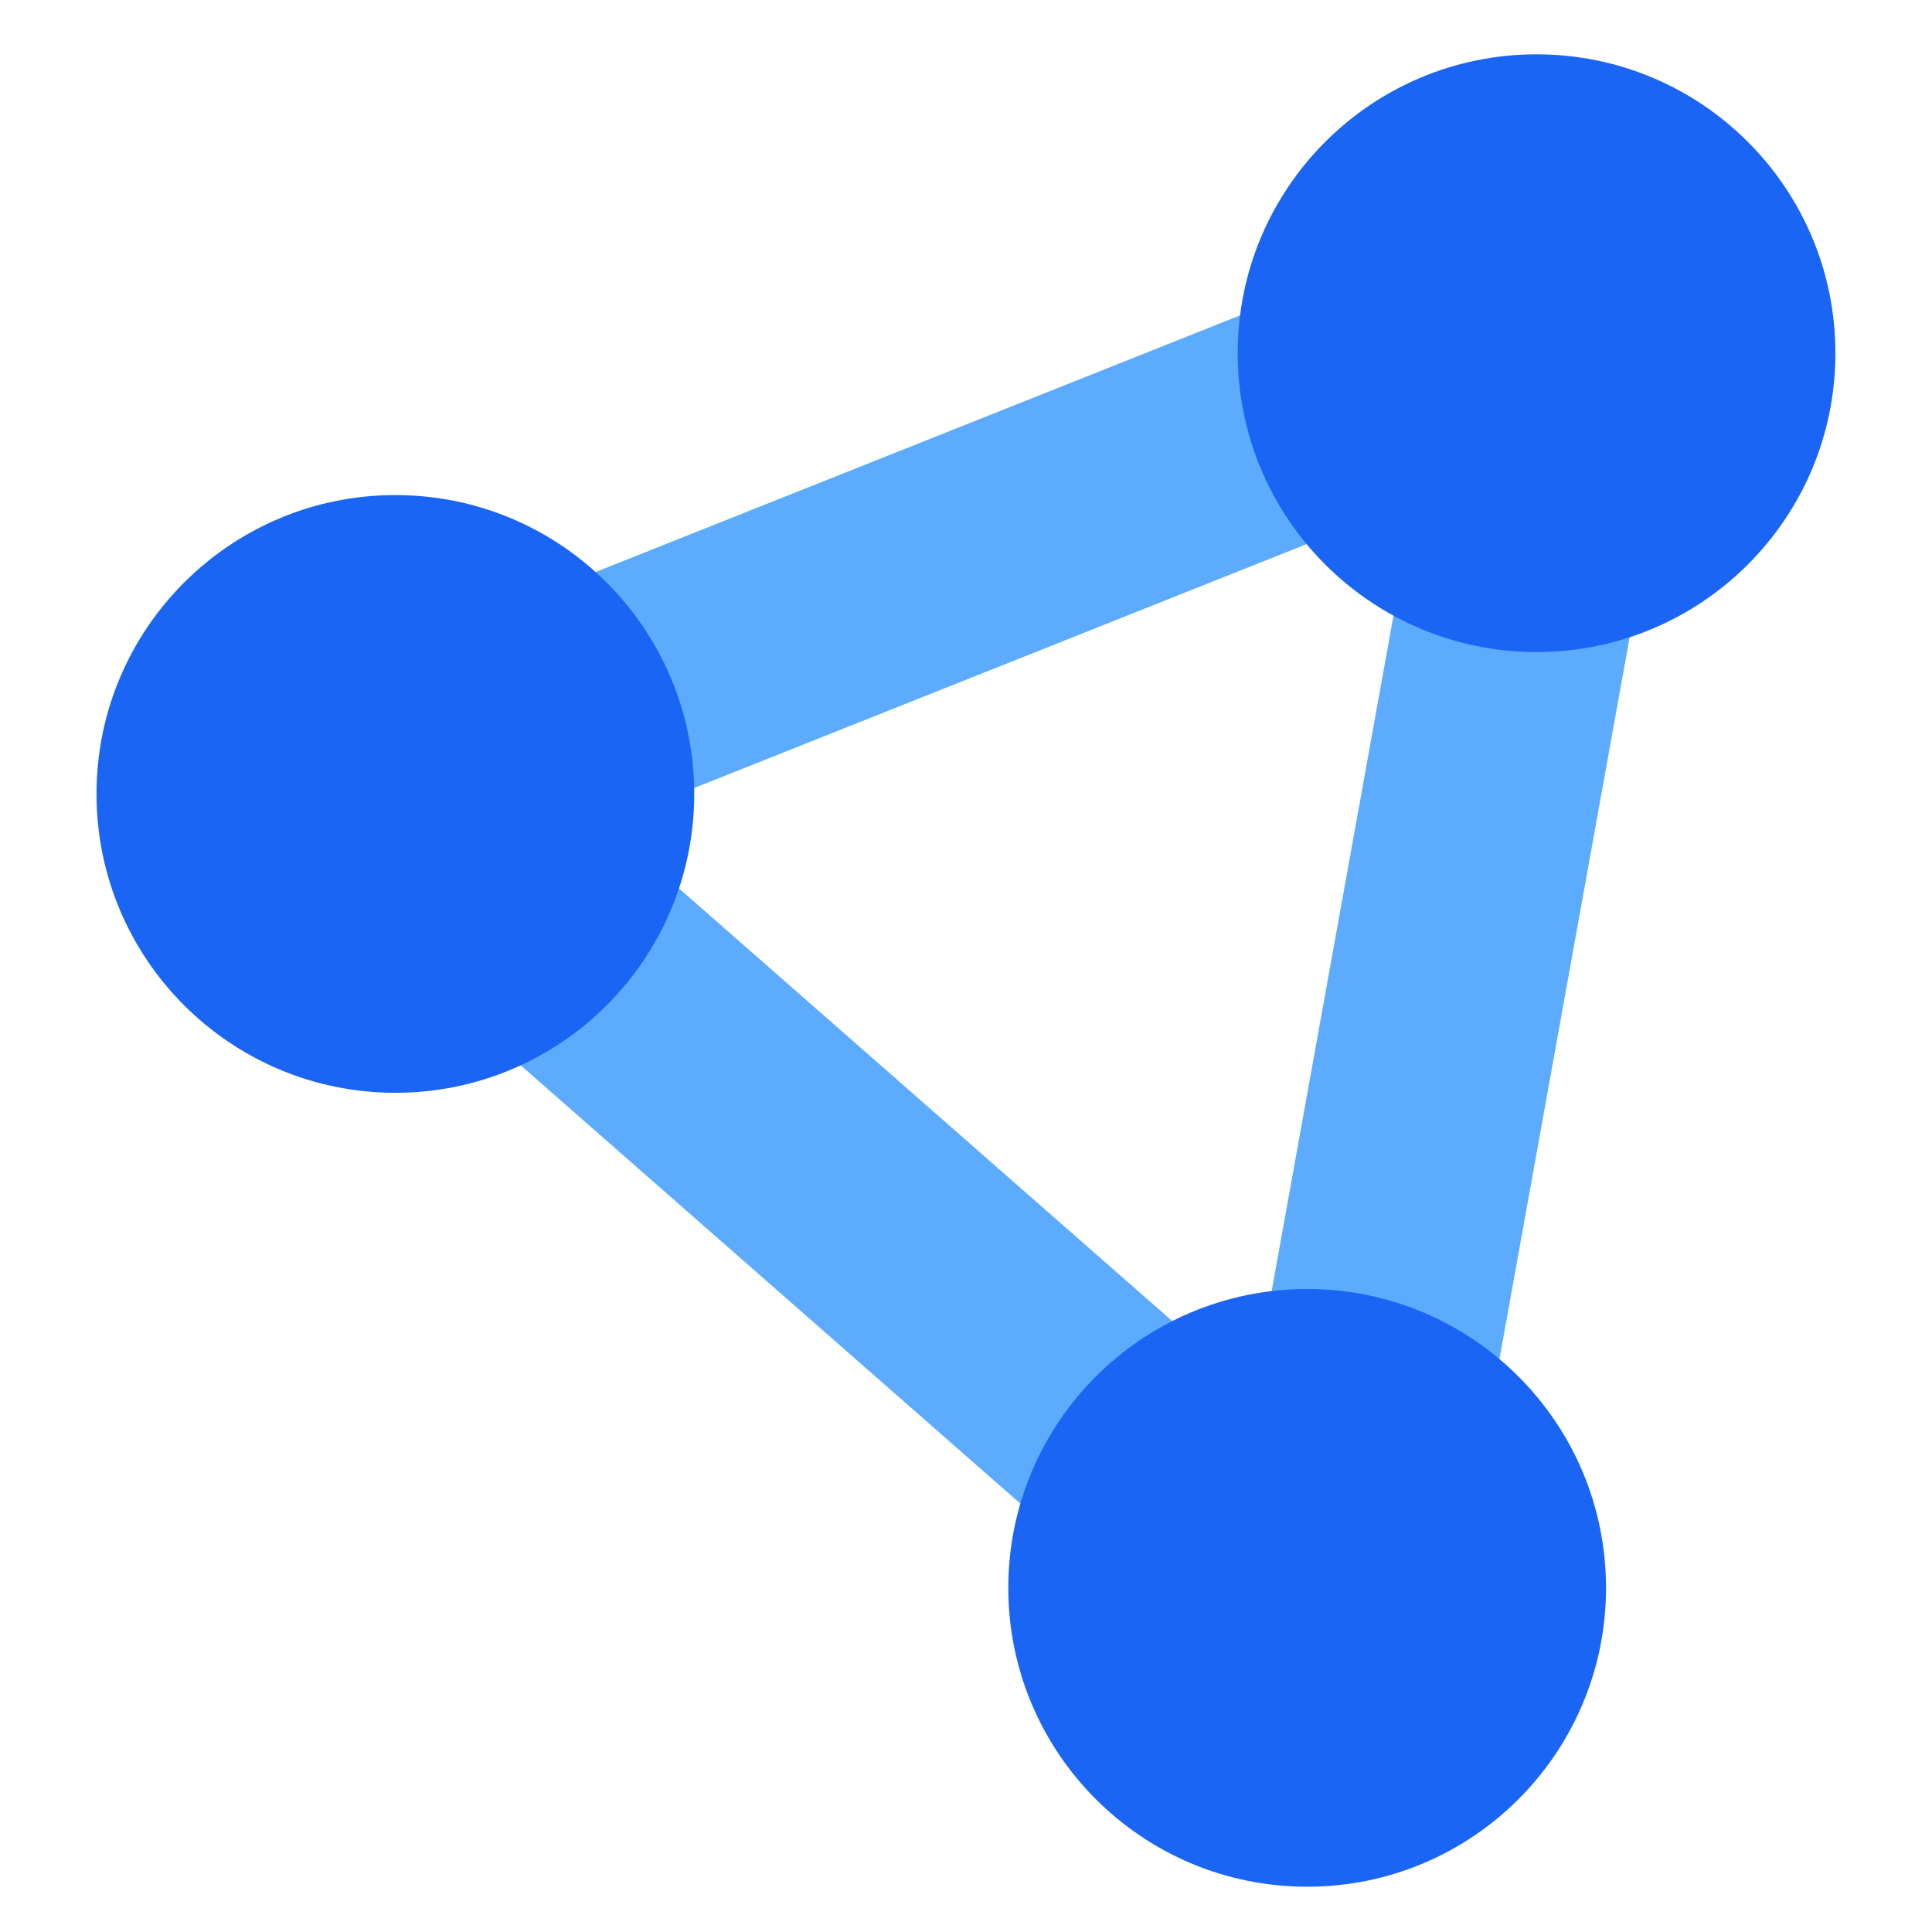
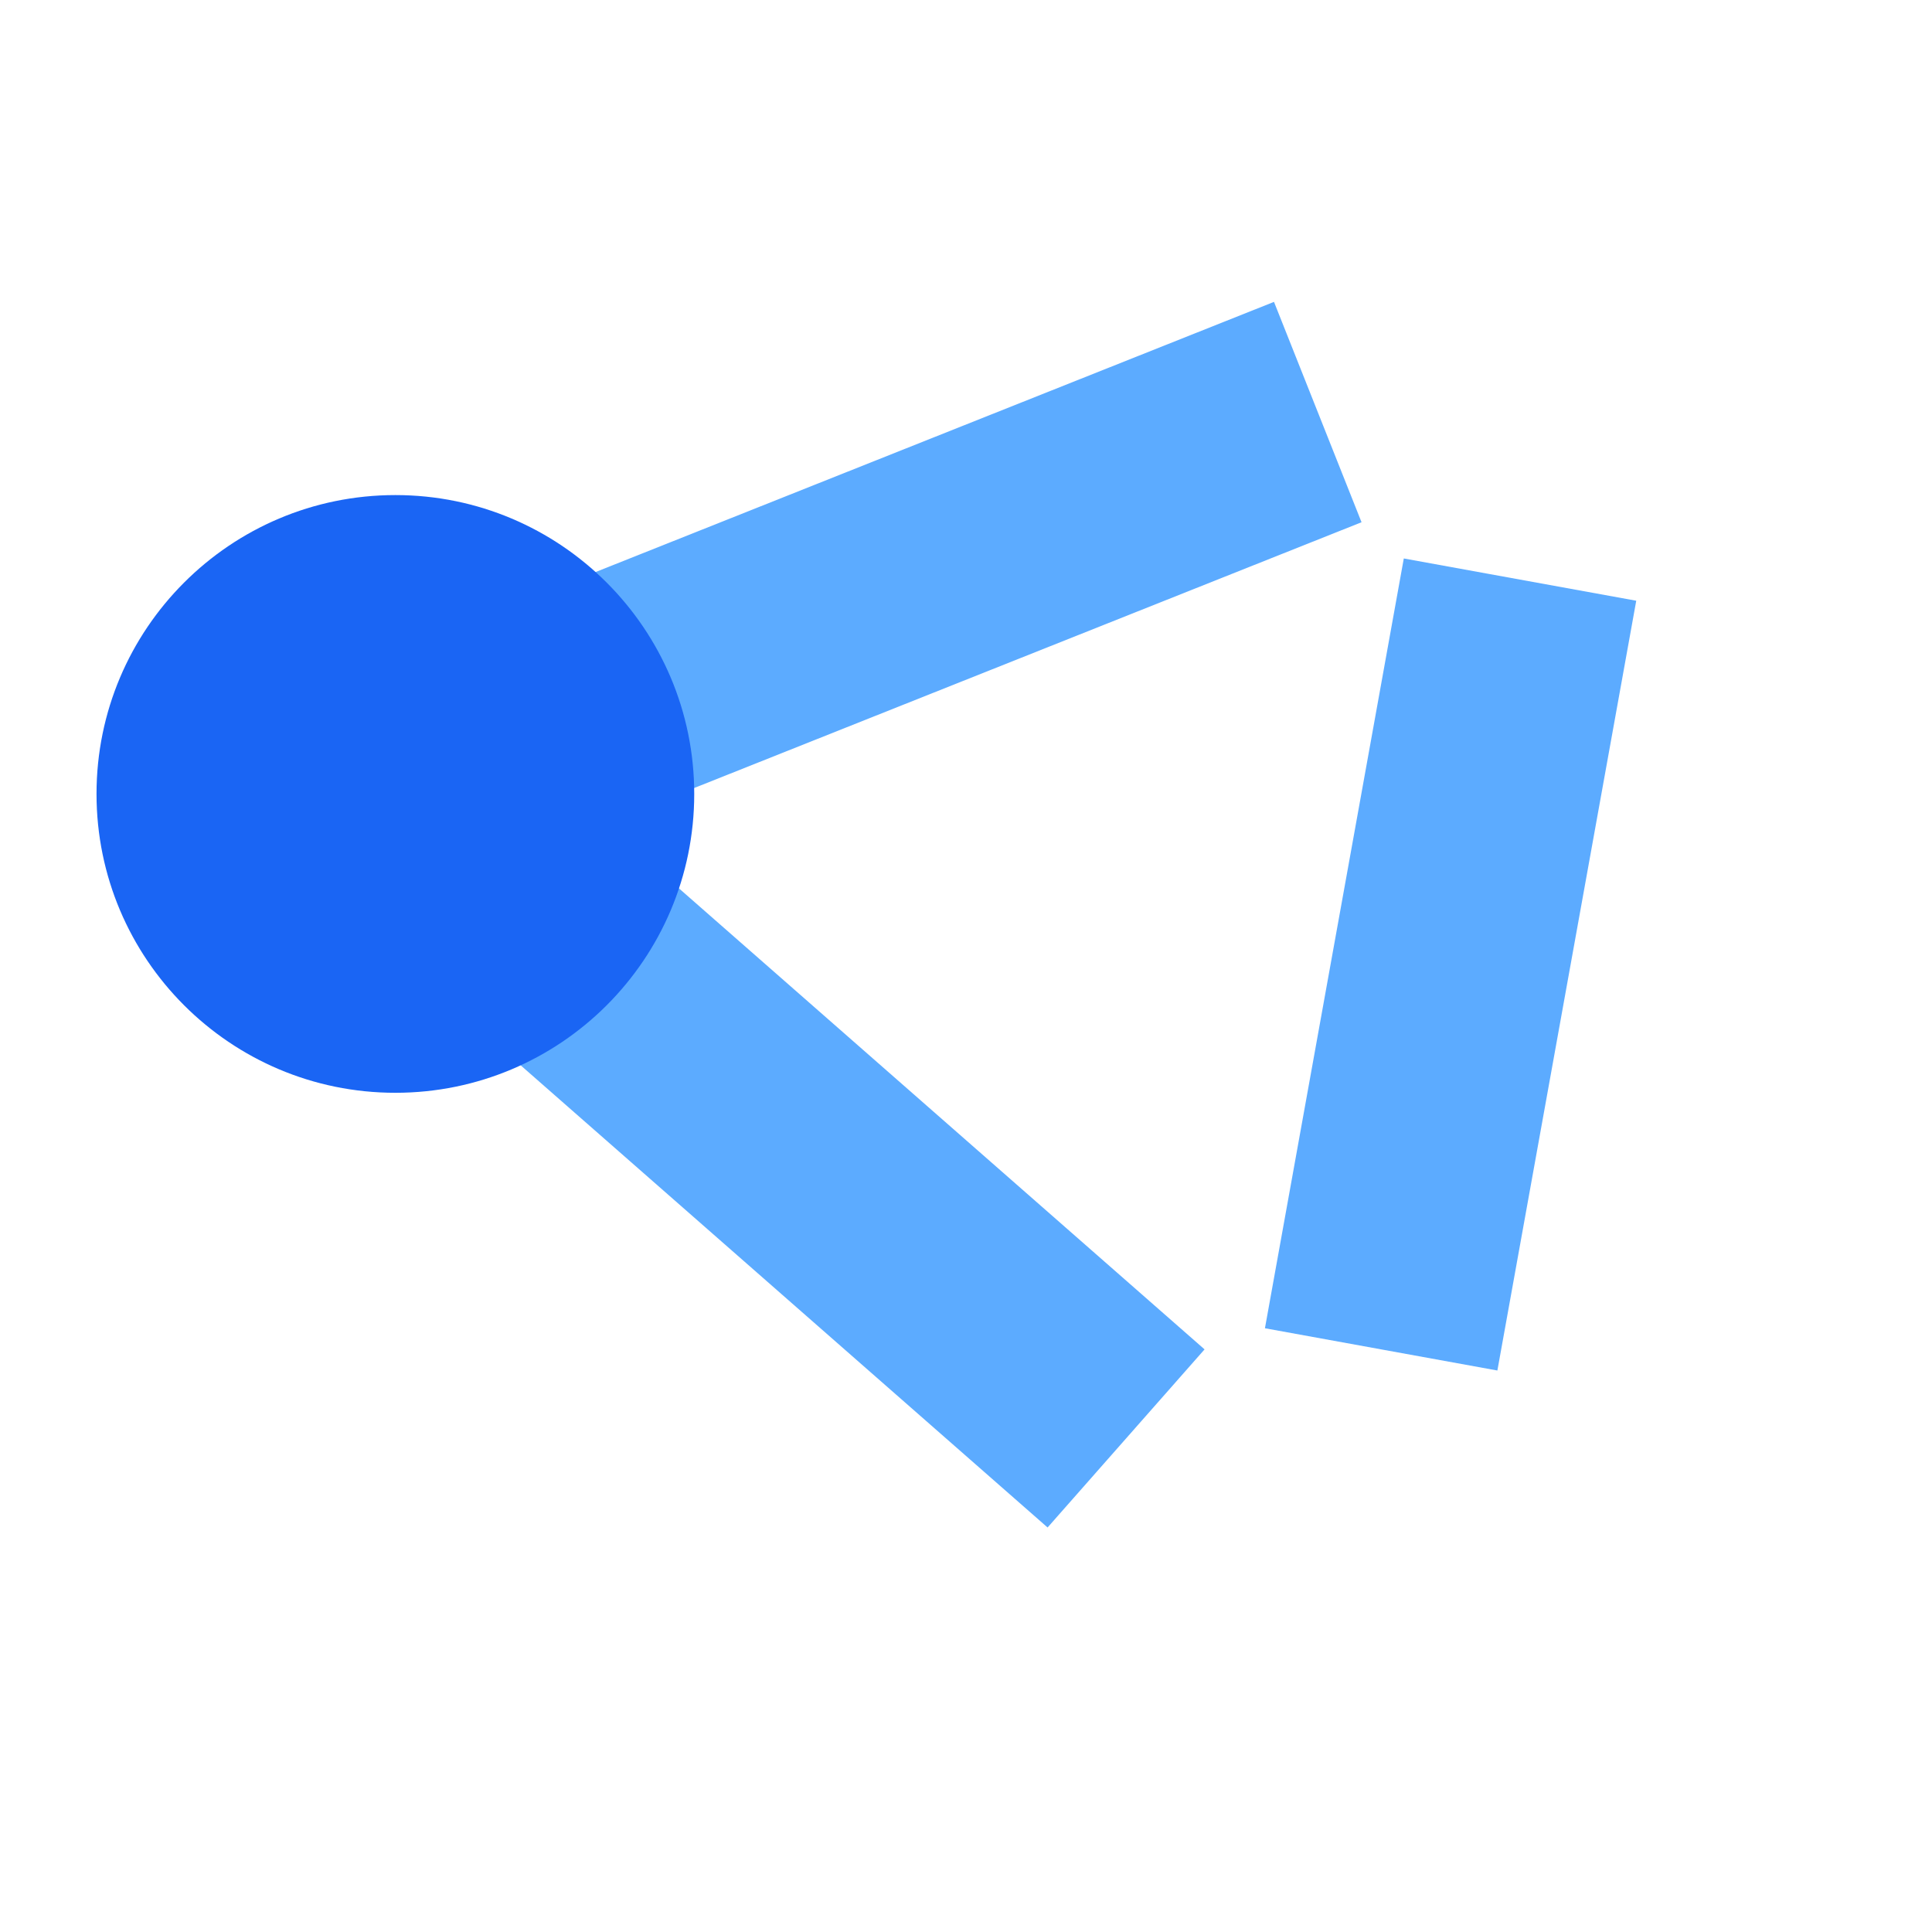
<svg xmlns="http://www.w3.org/2000/svg" width="48" height="48" viewBox="0 0 48 48" fill="none">
  <path d="M29.927 33.525L16.502 21.75L12.602 26.175L26.027 37.95L29.927 33.525ZM34.877 13.875L31.427 33L37.202 34.05L40.652 14.925L34.877 13.875ZM31.652 7.5L14.702 14.25L16.877 19.725L33.827 12.975L31.652 7.5Z" fill="#5CABFF" />
-   <path d="M38.175 16.2C42.276 16.2 45.6 12.876 45.6 8.775C45.6 4.674 42.276 1.35 38.175 1.35C34.074 1.35 30.75 4.674 30.75 8.775C30.75 12.876 34.074 16.2 38.175 16.2Z" fill="#1A65F4" />
-   <path d="M32.476 46.875C36.577 46.875 39.901 43.551 39.901 39.45C39.901 35.349 36.577 32.025 32.476 32.025C28.375 32.025 25.051 35.349 25.051 39.45C25.051 43.551 28.375 46.875 32.476 46.875Z" fill="#1A65F4" />
  <path d="M9.823 27.15C13.924 27.15 17.248 23.826 17.248 19.725C17.248 15.624 13.924 12.3 9.823 12.3C5.723 12.3 2.398 15.624 2.398 19.725C2.398 23.826 5.723 27.15 9.823 27.15Z" fill="#1A65F4" />
</svg>